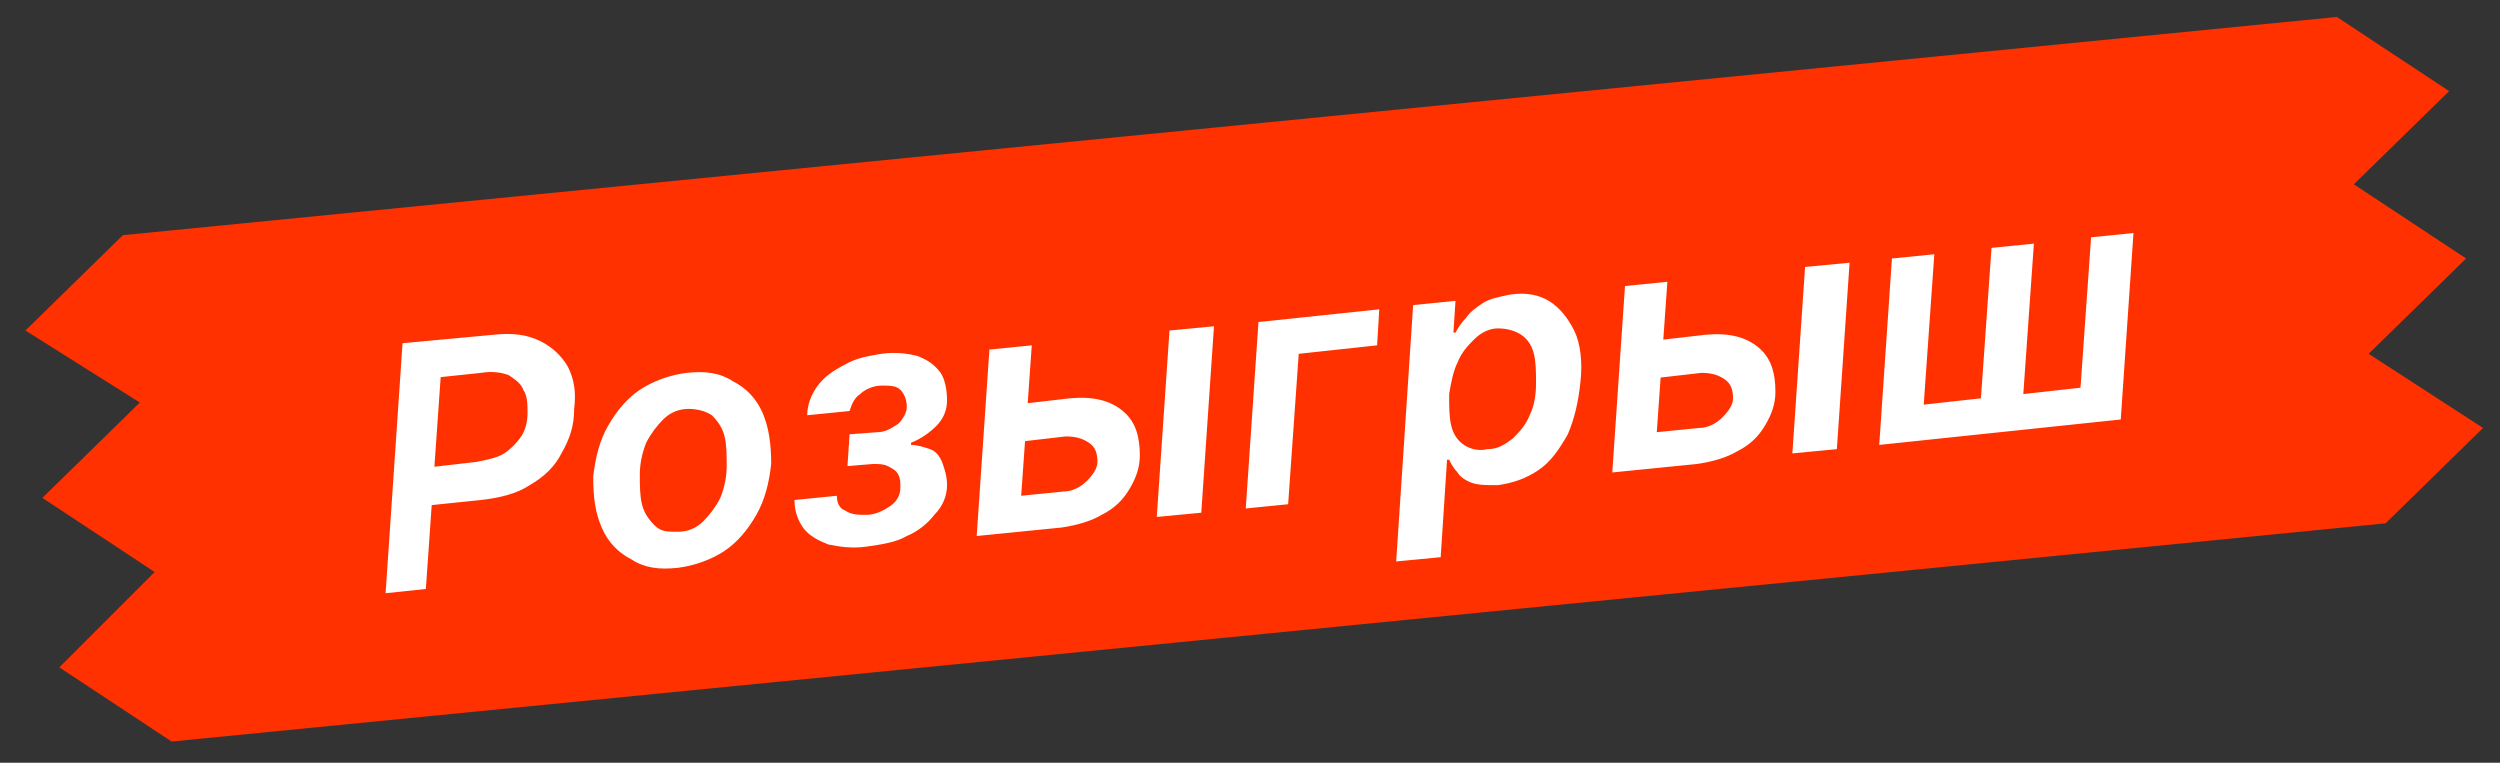
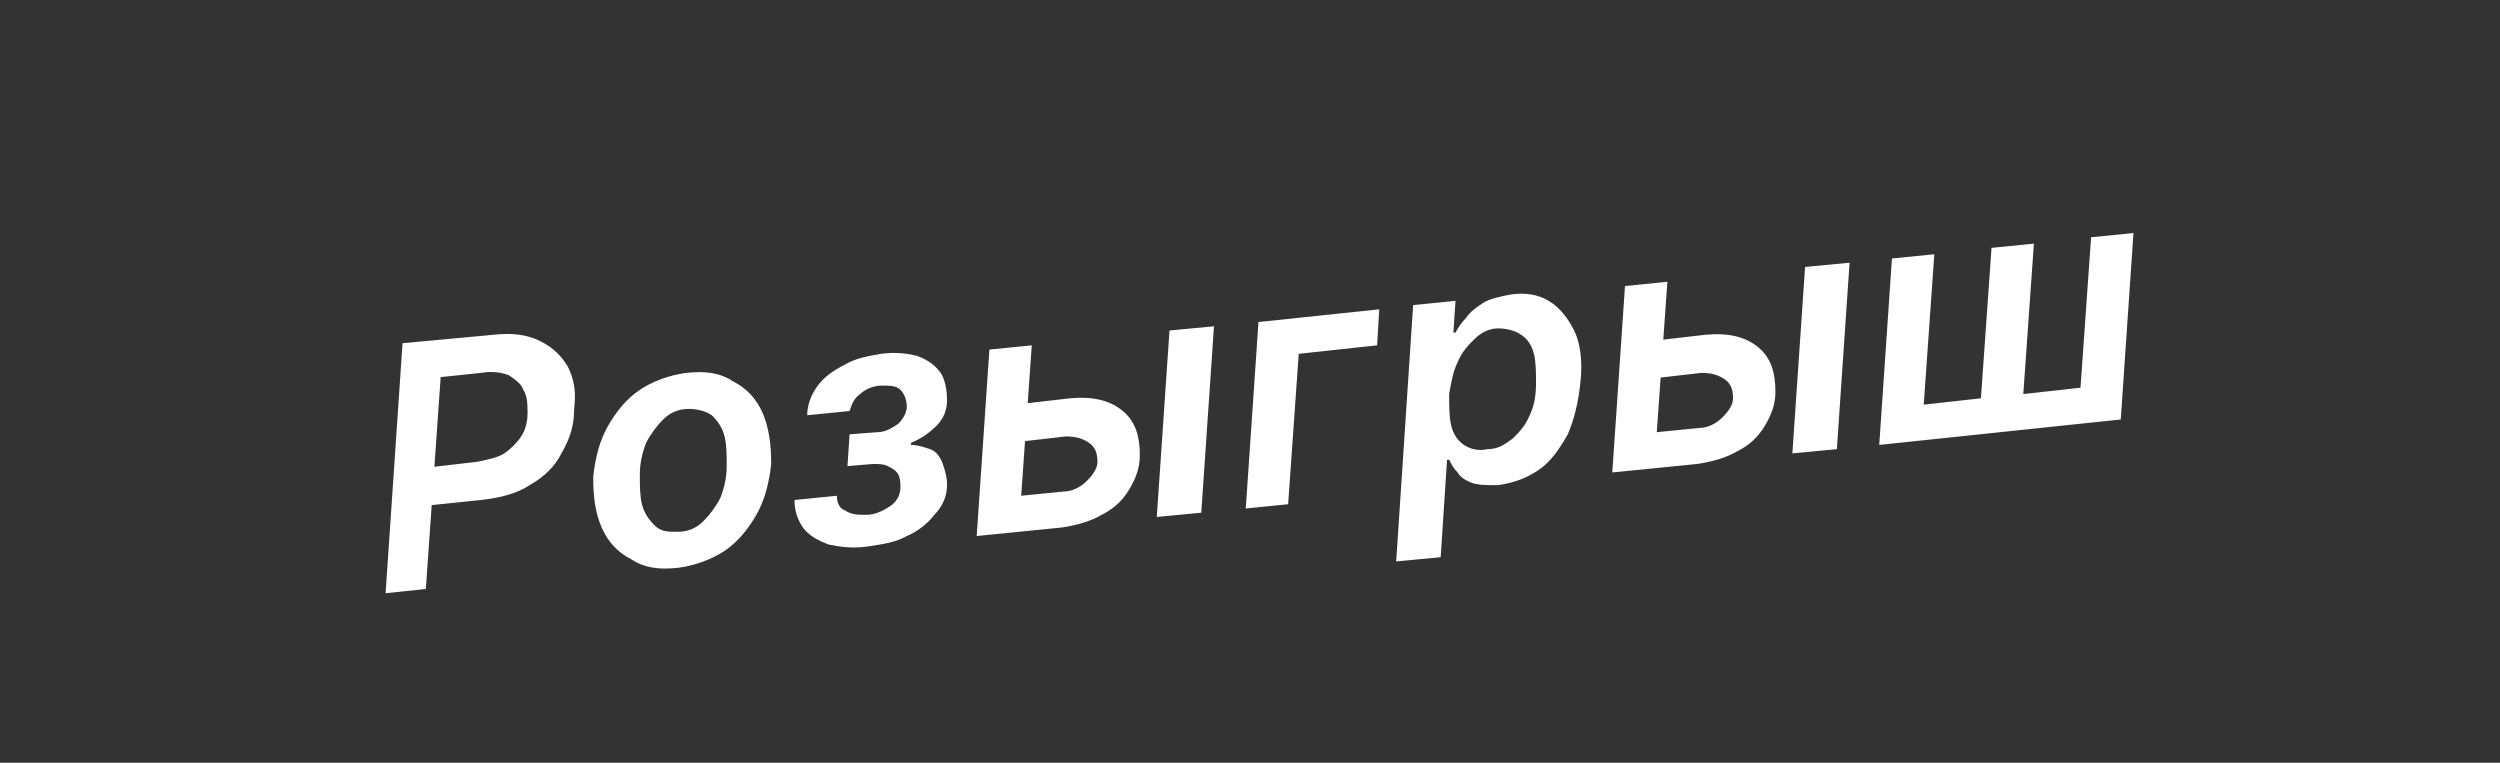
<svg xmlns="http://www.w3.org/2000/svg" id="Layer_1" x="0px" y="0px" viewBox="0 0 118 36" style="enable-background:new 0 0 118 36;" xml:space="preserve">
  <rect x="0" y="0" width="118" height="36" fill="#333333" stroke="none" />
  <style type="text/css"> .st0{fill:#FF3100;} .st1{fill:#FFFFFF;} </style>
-   <polygon class="st0" points="117.2,20.2 111.8,16.7 111.8,16.7 116.4,12.2 111.1,8.7 115.6,4.3 110.3,0.8 110.3,0.8 110.3,0.8 5.8,11.1 1.2,15.6 6.6,19 2,23.5 7.3,27 2.8,31.5 8.1,35 112.6,24.7 112.6,24.7 " />
  <path class="st1" d="M18.2,28l0.8-11.8l4.3-0.4c0.9-0.1,1.6,0,2.2,0.3c0.6,0.3,1,0.7,1.3,1.2c0.3,0.6,0.4,1.2,0.3,2 c0,0.8-0.2,1.4-0.6,2.1c-0.3,0.6-0.8,1.1-1.5,1.5c-0.6,0.4-1.4,0.6-2.3,0.7l-2.9,0.3l0.1-1.8l2.6-0.3c0.5-0.1,1-0.2,1.3-0.4 c0.3-0.2,0.6-0.5,0.8-0.8c0.2-0.3,0.3-0.7,0.3-1.1c0-0.4,0-0.8-0.2-1.1c-0.1-0.3-0.4-0.5-0.7-0.7c-0.3-0.1-0.7-0.2-1.3-0.1l-1.9,0.2 l-0.7,10L18.2,28z M32,26.8c-0.9,0.1-1.6,0-2.2-0.4c-0.6-0.3-1.1-0.8-1.4-1.5c-0.3-0.7-0.4-1.4-0.4-2.4c0.1-0.9,0.3-1.7,0.7-2.4 c0.4-0.7,0.9-1.3,1.5-1.7c0.6-0.4,1.4-0.7,2.2-0.8c0.9-0.1,1.6,0,2.2,0.4c0.6,0.3,1.1,0.8,1.4,1.5c0.3,0.7,0.4,1.5,0.4,2.4 c-0.1,0.9-0.3,1.7-0.7,2.4c-0.4,0.7-0.9,1.3-1.5,1.7C33.6,26.4,32.8,26.7,32,26.8z M32,25.1c0.5,0,0.9-0.2,1.2-0.5 c0.3-0.3,0.6-0.7,0.8-1.1c0.2-0.5,0.3-1,0.3-1.5c0-0.5,0-1-0.1-1.4c-0.1-0.4-0.3-0.7-0.6-1c-0.3-0.2-0.7-0.3-1.1-0.3 c-0.5,0-0.9,0.2-1.2,0.5c-0.3,0.3-0.6,0.7-0.8,1.1c-0.2,0.5-0.3,1-0.3,1.5c0,0.5,0,1,0.1,1.4c0.1,0.4,0.3,0.7,0.6,1 C31.2,25.1,31.5,25.1,32,25.1z M37.5,23.6l2-0.2c0,0.3,0.1,0.6,0.4,0.7c0.3,0.2,0.6,0.2,1,0.2c0.4,0,0.8-0.2,1.1-0.4 c0.3-0.2,0.5-0.5,0.5-0.9c0-0.2,0-0.4-0.1-0.6c-0.1-0.2-0.3-0.3-0.5-0.4c-0.2-0.1-0.4-0.1-0.7-0.1L40,22l0.1-1.5l1.3-0.1 c0.4,0,0.7-0.2,1-0.4c0.2-0.2,0.4-0.5,0.4-0.8c0-0.3-0.1-0.6-0.3-0.8c-0.2-0.2-0.5-0.2-0.9-0.2c-0.4,0-0.8,0.2-1,0.4 c-0.3,0.2-0.4,0.5-0.5,0.8l-2,0.2c0-0.5,0.2-1,0.5-1.4c0.3-0.4,0.7-0.7,1.3-1c0.5-0.3,1.1-0.4,1.7-0.5c0.7-0.1,1.3,0,1.7,0.1 c0.5,0.2,0.8,0.4,1.1,0.8c0.2,0.3,0.3,0.8,0.3,1.3c0,0.5-0.2,0.9-0.5,1.2c-0.3,0.3-0.7,0.6-1.2,0.8l0,0.1c0.3,0,0.6,0.1,0.9,0.2 c0.3,0.1,0.5,0.4,0.6,0.7c0.1,0.3,0.2,0.6,0.2,1c0,0.5-0.2,1-0.6,1.4c-0.3,0.4-0.8,0.8-1.3,1c-0.5,0.3-1.2,0.4-1.9,0.5 c-0.7,0.1-1.3,0-1.8-0.1c-0.5-0.2-0.9-0.4-1.2-0.8C37.7,24.6,37.5,24.2,37.5,23.6z M47.9,19.1l2.6-0.3c1.1-0.1,1.9,0.1,2.5,0.6 c0.6,0.5,0.8,1.2,0.8,2.1c0,0.6-0.2,1.1-0.5,1.6c-0.3,0.5-0.7,0.9-1.3,1.2c-0.5,0.3-1.2,0.5-1.9,0.6l-4,0.4l0.6-8.8l2-0.2l-0.5,7.1 l2-0.2c0.4,0,0.8-0.2,1.1-0.5c0.3-0.3,0.5-0.6,0.5-0.9c0-0.4-0.1-0.7-0.4-0.9c-0.3-0.2-0.6-0.3-1.1-0.3l-2.6,0.3L47.9,19.1z M54.6,24.4l0.6-8.8l2.1-0.2l-0.6,8.8L54.6,24.4z M65.1,14.6L65,16.3l-3.7,0.4l-0.5,7.1l-2,0.2l0.6-8.8L65.1,14.6z M65.9,26.5 l0.8-12.1l2-0.2l-0.1,1.5l0.1,0c0.1-0.2,0.3-0.5,0.5-0.7c0.2-0.3,0.5-0.5,0.8-0.7c0.3-0.2,0.8-0.3,1.3-0.4c0.7-0.1,1.3,0,1.8,0.3 c0.5,0.3,0.9,0.8,1.2,1.4c0.3,0.6,0.4,1.5,0.3,2.4c-0.1,1-0.3,1.8-0.6,2.5c-0.4,0.7-0.8,1.3-1.4,1.7c-0.6,0.4-1.2,0.6-1.9,0.7 c-0.5,0-0.9,0-1.2-0.1c-0.3-0.1-0.6-0.3-0.7-0.5c-0.2-0.2-0.3-0.4-0.4-0.6l-0.1,0L68,26.3L65.9,26.5z M68.4,18.6 c0,0.6,0,1.1,0.1,1.5c0.1,0.4,0.3,0.7,0.6,0.9c0.3,0.2,0.7,0.3,1.1,0.2c0.5,0,0.8-0.2,1.2-0.5c0.3-0.3,0.6-0.6,0.8-1.1 c0.2-0.4,0.3-0.9,0.3-1.5c0-0.5,0-1-0.1-1.4c-0.1-0.4-0.3-0.7-0.6-0.9c-0.3-0.2-0.7-0.3-1.1-0.3c-0.4,0-0.8,0.2-1.1,0.5 c-0.3,0.3-0.6,0.6-0.8,1.1C68.6,17.5,68.5,18,68.4,18.6z M77.9,16.1l2.6-0.3c1.1-0.1,1.9,0.1,2.5,0.6c0.6,0.5,0.8,1.2,0.8,2.1 c0,0.6-0.2,1.1-0.5,1.6c-0.3,0.5-0.7,0.9-1.3,1.2c-0.5,0.3-1.2,0.5-1.9,0.6l-4,0.4l0.6-8.8l2-0.2l-0.5,7.1l2-0.2 c0.4,0,0.8-0.2,1.1-0.5c0.3-0.3,0.5-0.6,0.5-0.9c0-0.4-0.1-0.7-0.4-0.9c-0.3-0.2-0.6-0.3-1.1-0.3l-2.6,0.3L77.9,16.1z M84.6,21.4 l0.6-8.8l2.1-0.2l-0.6,8.8L84.6,21.4z M89.3,12.2l2-0.2l-0.5,7.1l2.7-0.3l0.5-7.1l2-0.2l-0.5,7.1l2.7-0.3l0.5-7.1l2-0.2l-0.6,8.8 L88.7,21L89.3,12.2z" />
</svg>